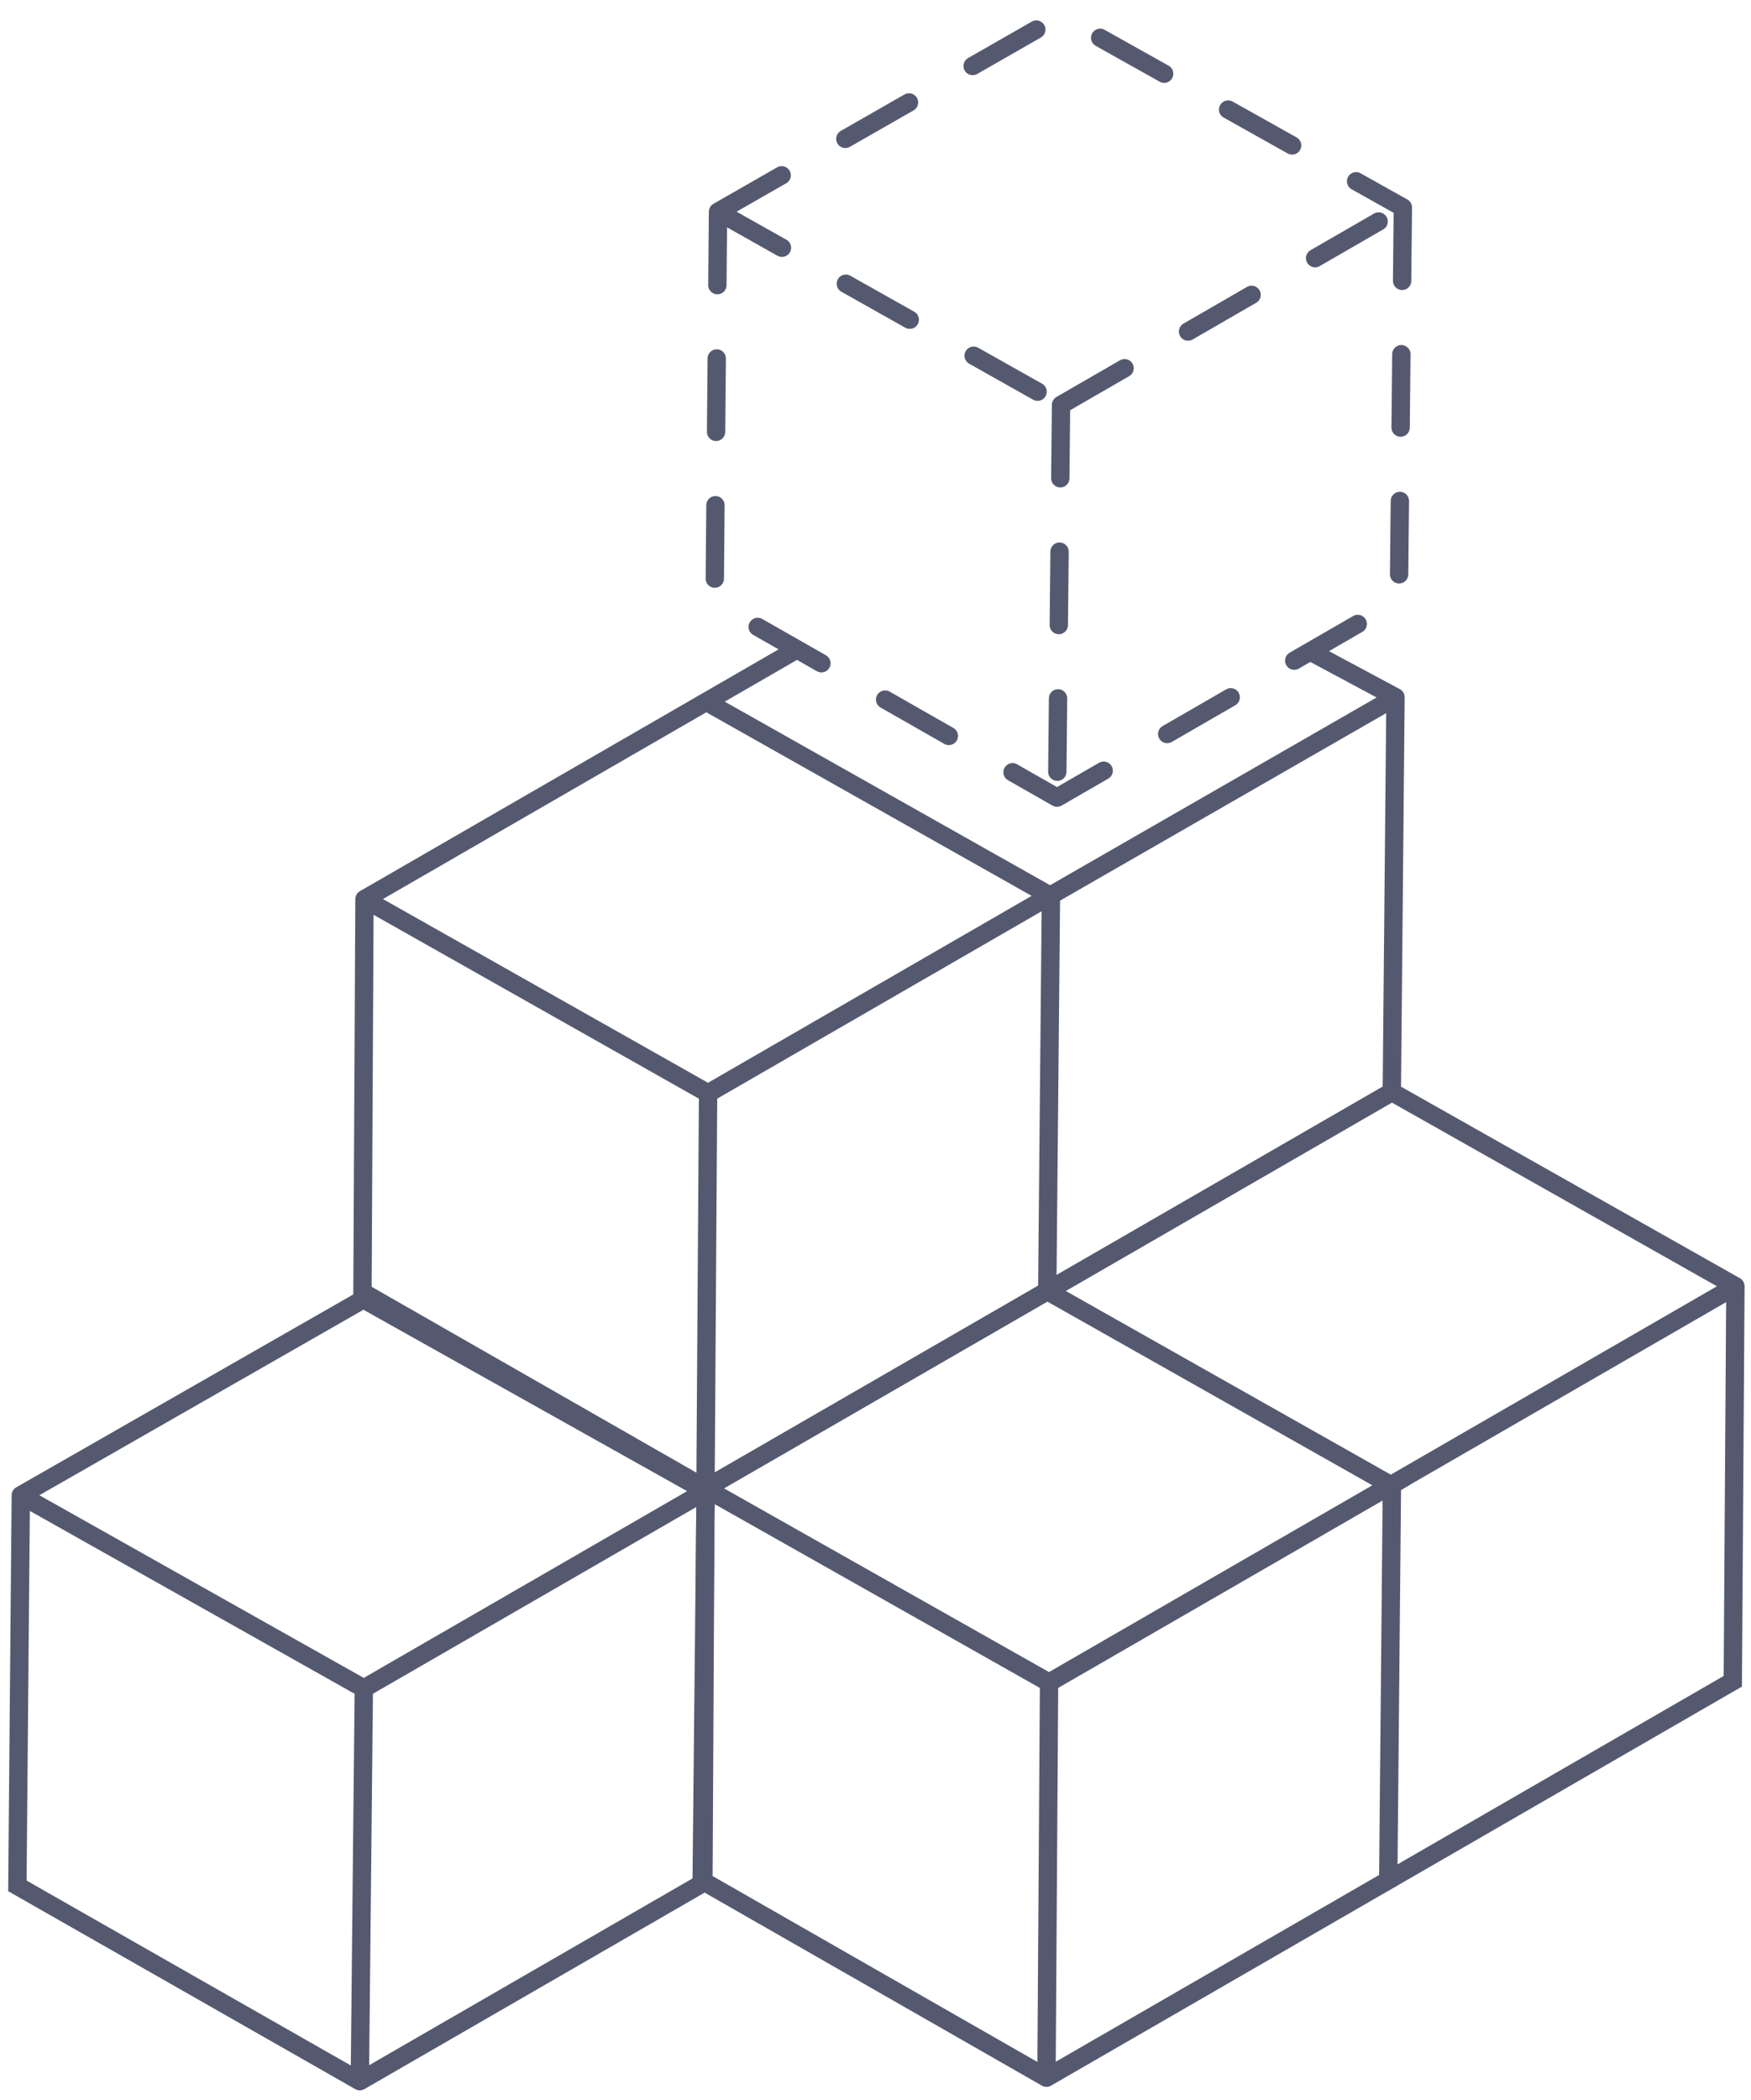
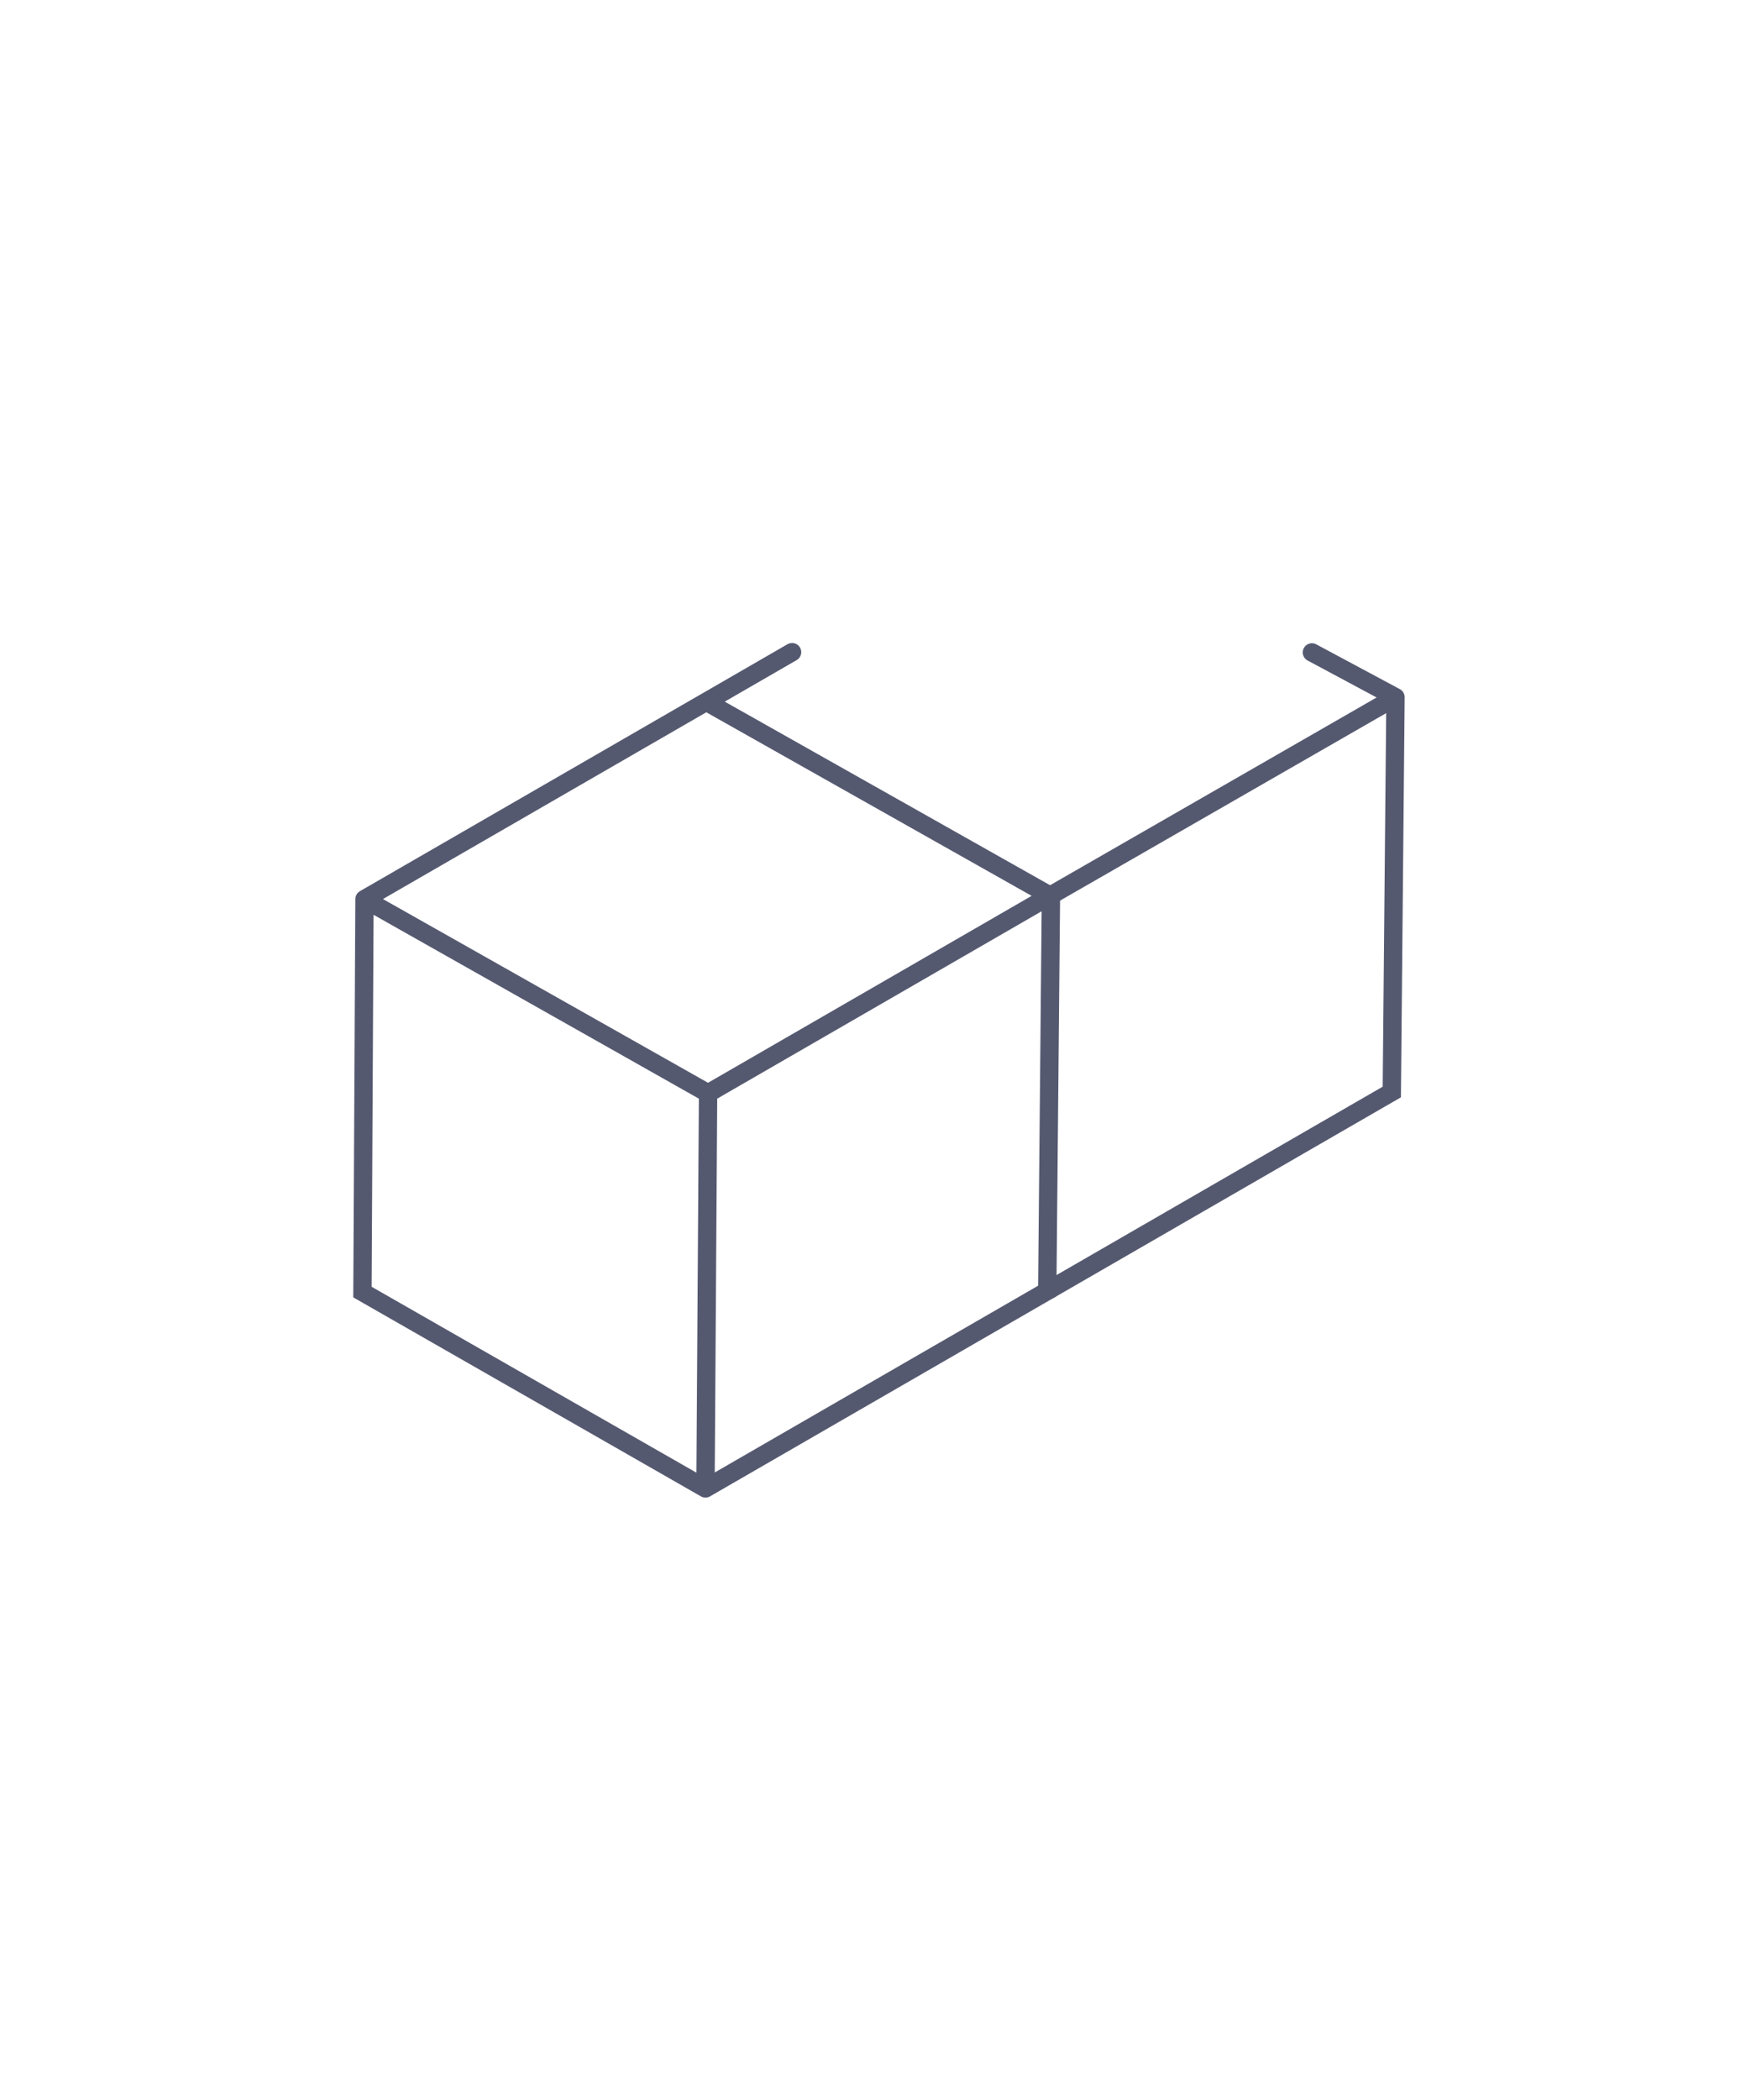
<svg xmlns="http://www.w3.org/2000/svg" width="191" height="229" viewBox="0 0 191 229" fill="none">
-   <path vector-effect="non-scaling-stroke" d="M76.954 162.287L114.234 140.764L151.713 161.938L114.433 183.462M76.954 162.287L114.433 183.462M76.954 162.287L76.732 205.132L114.149 226.54M114.433 183.462L114.149 226.54M114.149 226.54L151.429 205.016L151.831 161.971" stroke="#555970" stroke-width="2" stroke-linecap="round" />
-   <path vector-effect="non-scaling-stroke" d="M114.539 140.587L151.819 119.064L189.299 140.238M152.019 161.762L189.299 140.238M189.299 140.238L189.015 183.316L151.735 204.84" stroke="#555970" stroke-width="2" stroke-linecap="round" />
-   <path vector-effect="non-scaling-stroke" d="M2.269 163.038L39.639 141.658L76.971 162.573M2.269 163.038L39.686 184.099M2.269 163.038L1.896 205.625L39.25 226.919M39.686 184.099L76.971 162.573M39.686 184.099L39.25 226.919M76.971 162.573L76.535 205.393L39.25 226.919" stroke="#555970" stroke-width="2" stroke-linecap="round" />
-   <path vector-effect="non-scaling-stroke" d="M78.322 23.088L115.691 1.708L153.024 22.623M78.322 23.088L115.739 44.149M78.322 23.088L77.949 65.675L115.303 86.969M115.739 44.149L153.024 22.623M115.739 44.149L115.303 86.969M153.024 22.623L152.588 65.443L115.303 86.969" stroke="#555970" stroke-width="2" stroke-linecap="round" stroke-dasharray="8 8" />
  <path vector-effect="non-scaling-stroke" d="M39.758 98.036L77.039 76.512M39.758 98.036L77.238 119.211M39.758 98.036L39.537 140.88L76.954 162.288M77.039 76.512L114.636 97.719L114.234 140.765L76.954 162.288M77.039 76.512L86.401 71.107M77.238 119.211L114.518 97.687M77.238 119.211L76.954 162.288" stroke="#555970" stroke-width="2" stroke-linecap="round" />
  <path vector-effect="non-scaling-stroke" d="M114.823 97.511L152.221 76.019M152.221 76.019L151.819 119.065L114.539 140.588M152.221 76.019L143.105 71.135" stroke="#555970" stroke-width="2" stroke-linecap="round" />
</svg>